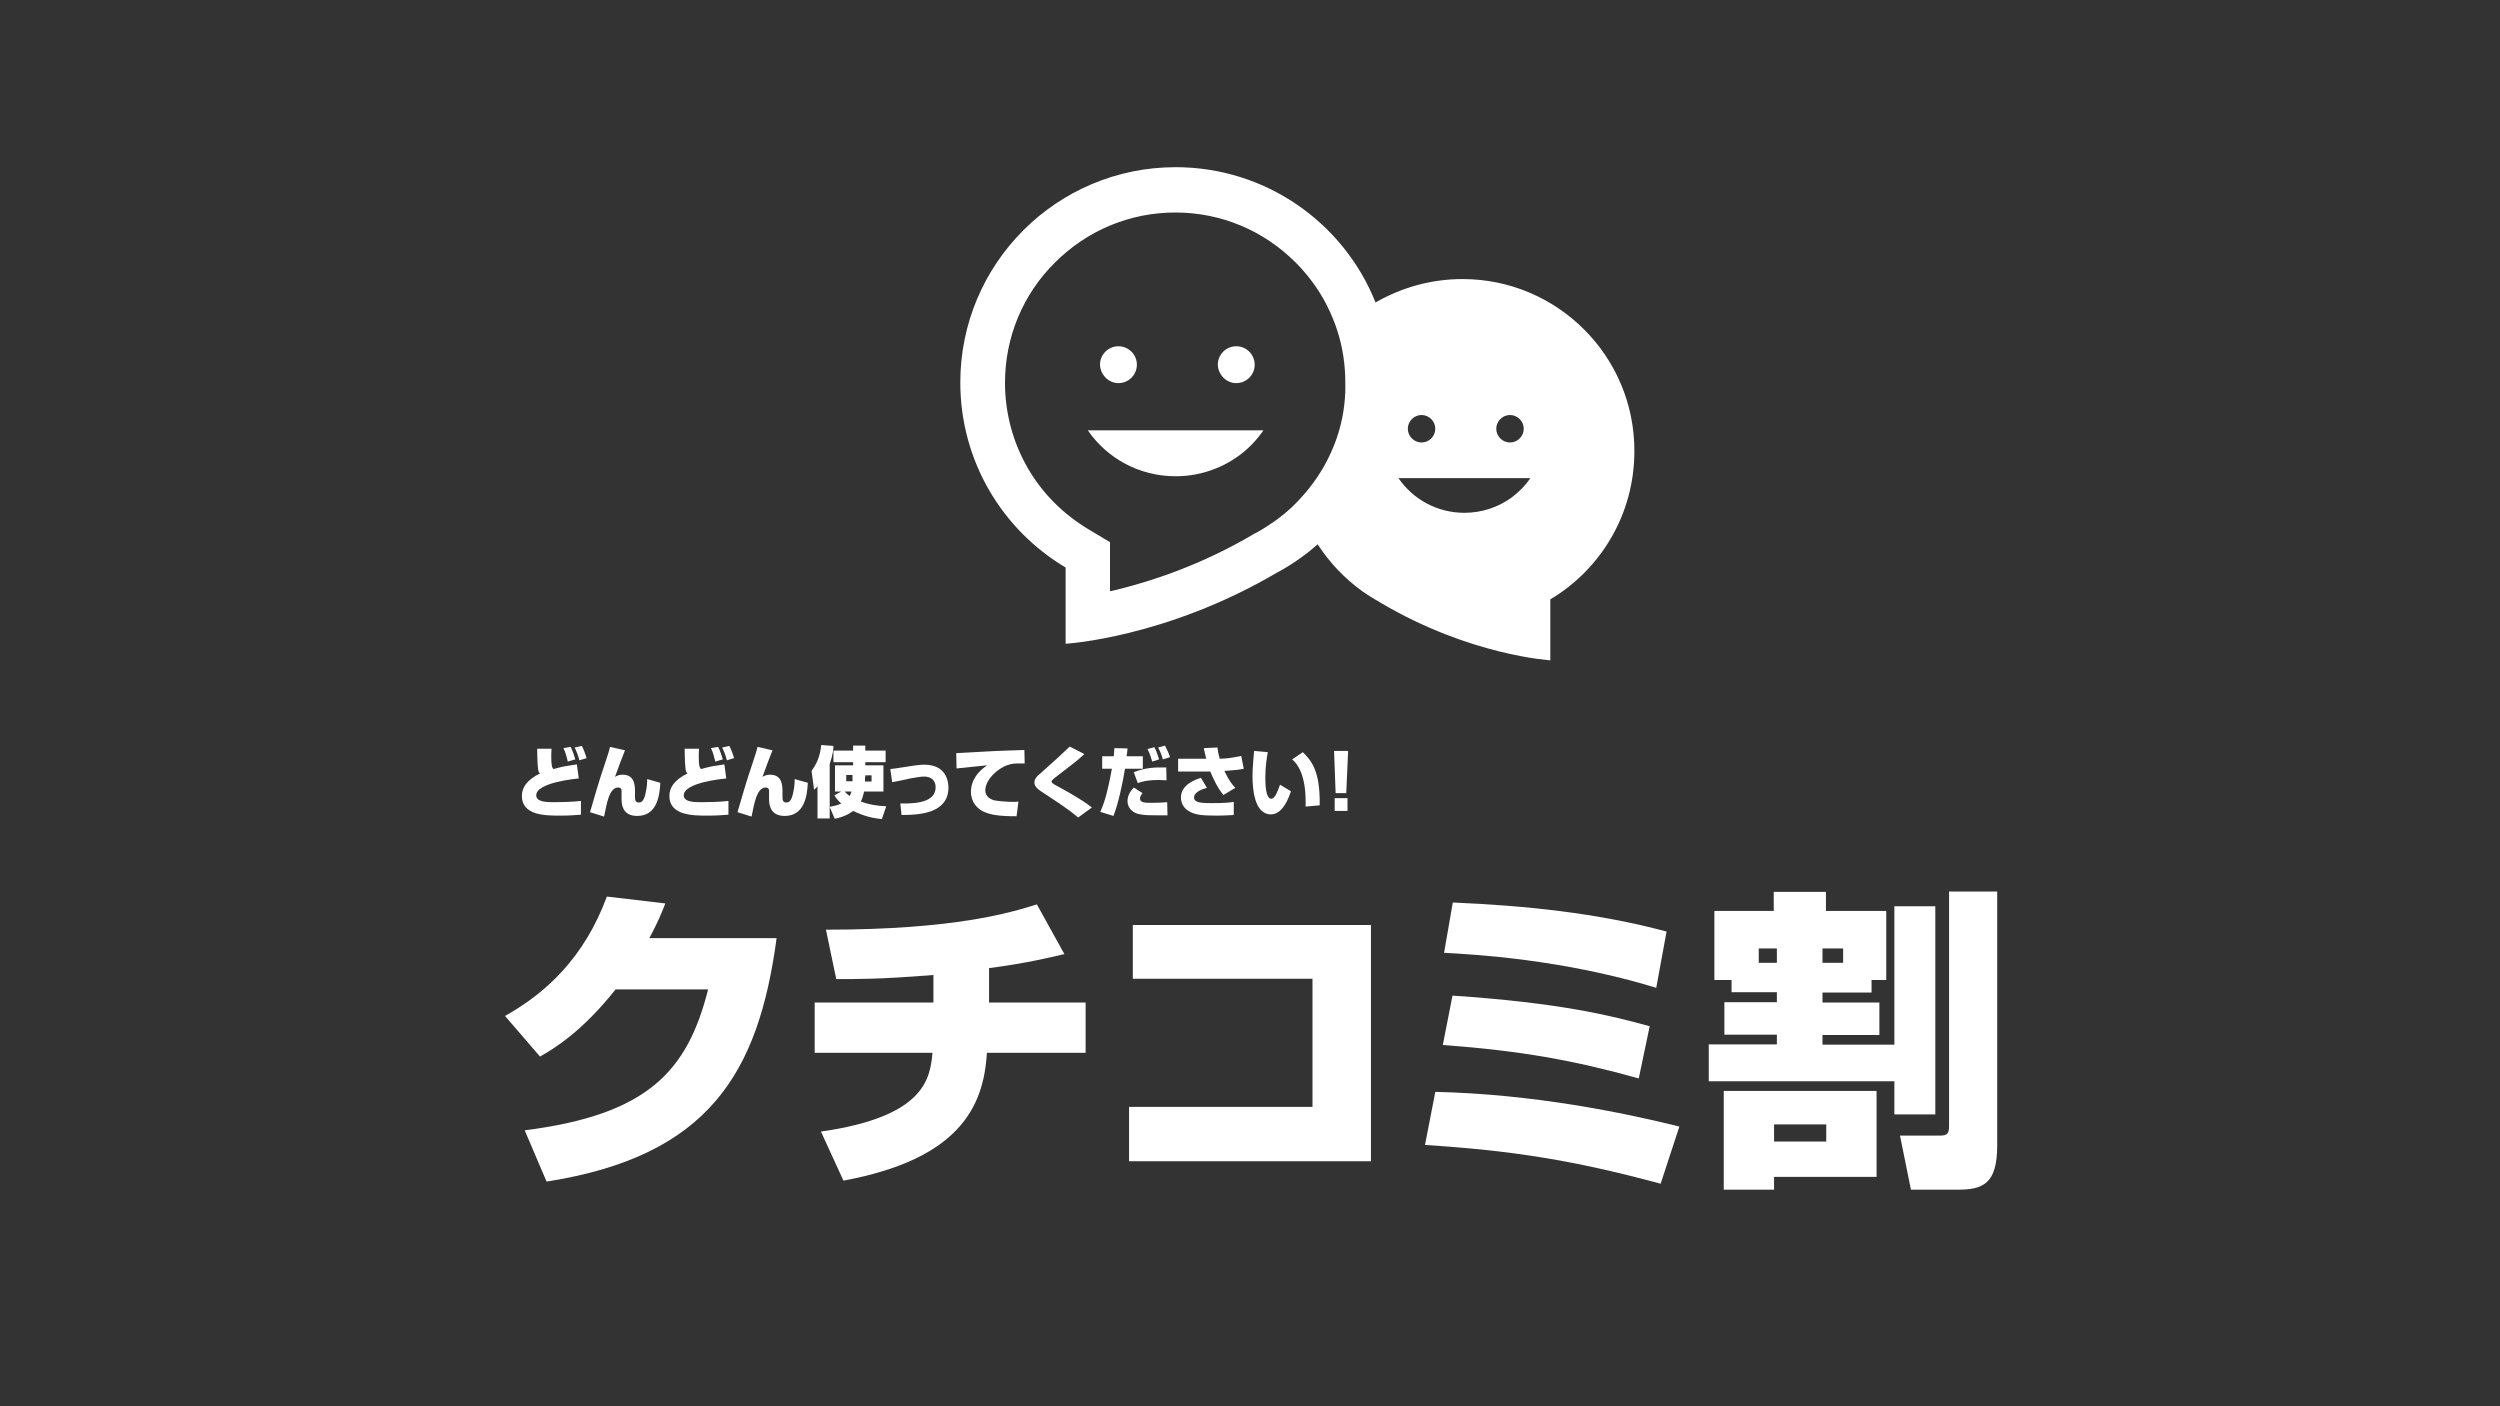
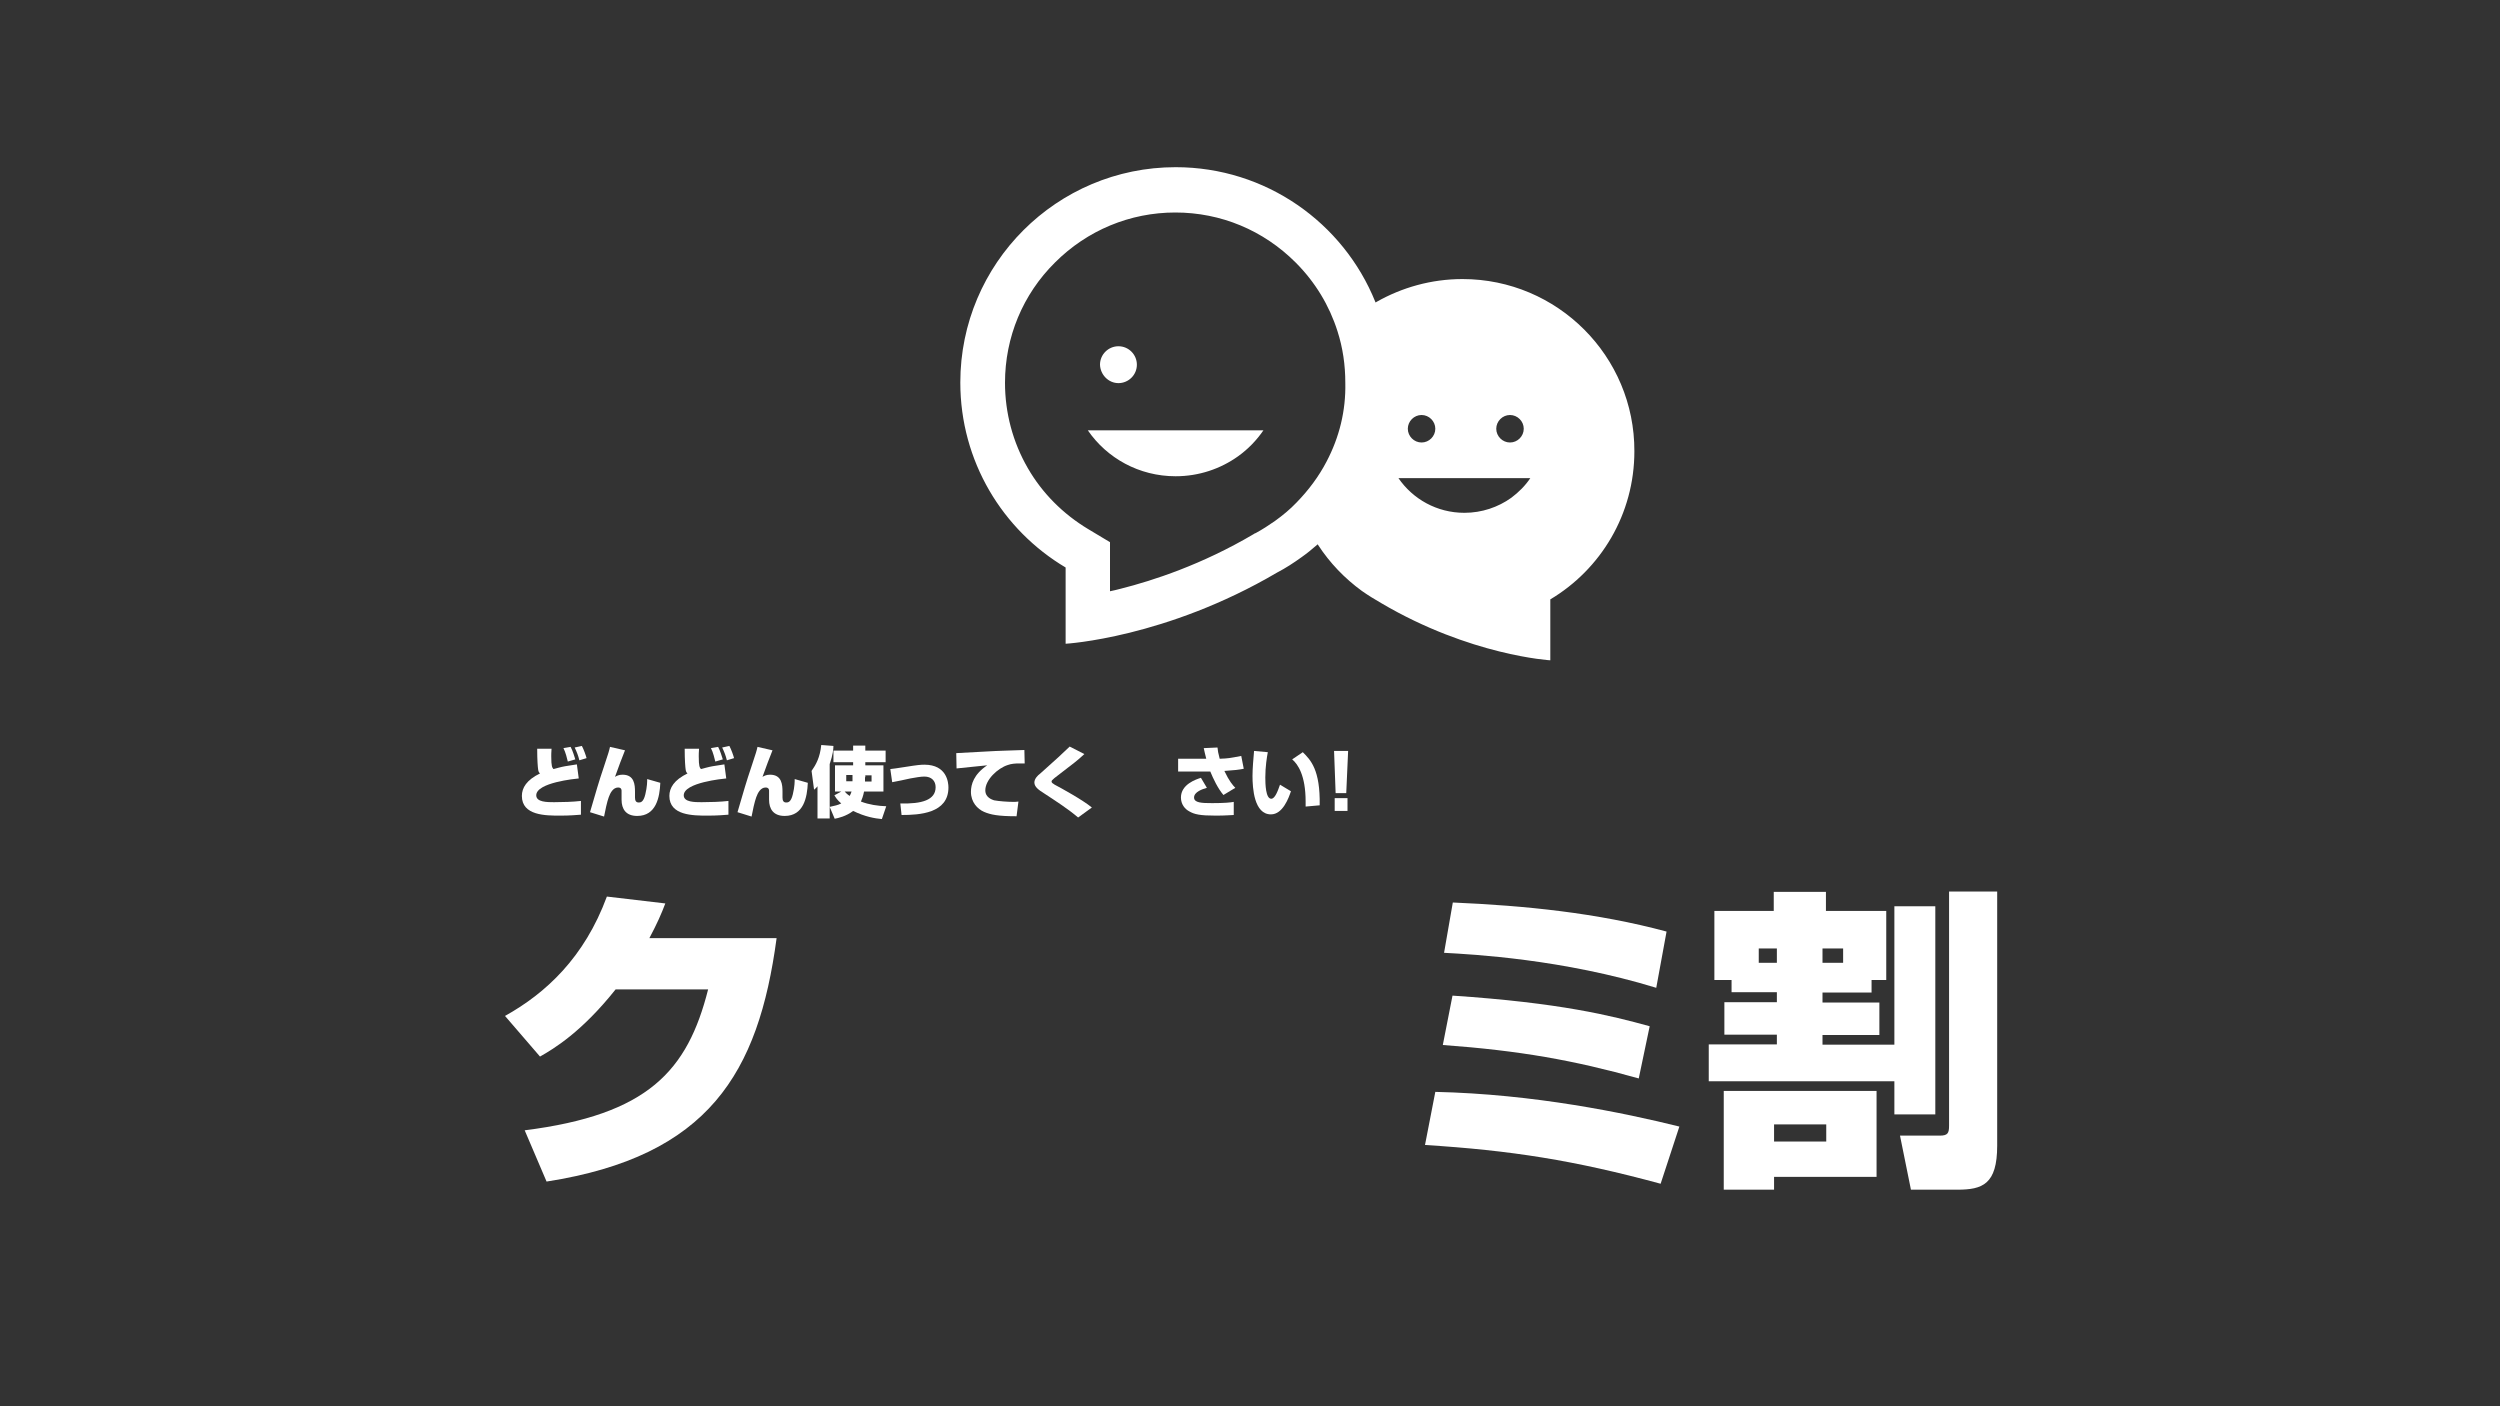
<svg xmlns="http://www.w3.org/2000/svg" version="1.1" id="レイヤー_1" x="0px" y="0px" viewBox="0 0 800 450" style="enable-background:new 0 0 800 450;" xml:space="preserve">
  <rect x="0" y="0" width="800" height="450" fill="#333333" stroke="none" />
  <style type="text/css">
	.st0{fill:#FFFFFF;}
</style>
  <g>
    <g>
      <g>
        <path class="st0" d="M248.5,300.3c-5.8,43.1-21.7,69.7-73.6,77.8l-7-16.4c39.5-5,52.1-19,58.7-45.1H197     c-10.9,13.7-19.8,19-24.2,21.5l-11.2-13c13.1-7.3,25.4-18.7,32.6-38.2l18.7,2.2c-1.2,3.2-2.6,6.4-5.1,11.1H248.5z" />
-         <path class="st0" d="M316.4,320.8h31v16.1h-31.6c-1,17.7-9.3,34.1-45.9,40.9l-7.2-15.7c33.7-4.8,34.9-17.3,35.7-25.2h-37.7v-16.1     h38V312c-17.6,1.4-24.3,1.3-31.1,1.3l-3.3-15.8c41.4,0,59.2-5.5,67.5-8.1l8.8,15.9c-5.1,1.2-12,2.9-24.1,4.5V320.8z" />
-         <path class="st0" d="M438.7,296v75.6h-77.4v-17.4H420v-41h-57.5V296H438.7z" />
        <path class="st0" d="M531.4,378.8c-27.6-7.5-48-10.7-75.4-12.4l3.3-17c31.5,0.7,60.4,6.7,78.1,11.1L531.4,378.8z M524.4,345.1     c-20.7-5.8-38-8.9-62.7-10.7l3.1-15.8c34.5,2.3,50.8,6.4,63.1,9.8L524.4,345.1z M530,316.1c-30-9.2-58.7-10.7-67.9-11.2l2.8-16.1     c23.1,1,46.1,3.3,68.4,9.3L530,316.1z" />
        <path class="st0" d="M554.1,313.6h-5.5v-22.1h19v-6.1h16.7v6.1h19.3v22.1h-4.7v4h-15.7v3.2h18.2v10.4h-18.2v3.1h23V290h13.1v66.6     h-13.1v-10.6h-59.4v-11.8h21.8v-3.1h-16.8v-10.4h16.8v-3.2h-14.5V313.6z M551.6,349.1h48.9v27.5h-32.8v4.1h-16.1V349.1z      M568.6,308.1v-4.6h-5.8v4.6H568.6z M567.7,359.8v5.5h16.7v-5.5H567.7z M583.2,308.1h6.6v-4.6h-6.6V308.1z M623.7,285.3h15.4     v81.3c0,12.4-4.7,14.1-12.8,14.1h-14.8l-3.5-17.3h12.7c2.6,0,3-0.8,3-3.2V285.3z" />
      </g>
      <g>
        <path class="st0" d="M176.5,239.5c-0.1,1.2-0.1,2.1-0.1,2.5c0,3.3,0.3,3.6,0.7,4.1c0.8-0.2,2.5-0.7,3.7-0.9     c2.7-0.4,3-0.5,3.8-0.6l0.6,4.5c-1,0.1-13.6,1.3-13.6,5.4c0,2.2,3.5,2.2,5.7,2.2c2.6,0,6.1-0.1,8.6-0.4v4.4     c-1.4,0.1-3.5,0.3-6.6,0.3c-4.7,0-12.3,0-12.3-6.3c0-2.6,1.5-5.1,5.8-7.2c-0.3-0.3-0.5-0.5-0.6-1.3c-0.1-0.7-0.3-2.8-0.3-6.6     H176.5z M181.7,243.7c-0.2-0.8-0.7-3-1.4-4.3l2.3-0.4c0.7,1.3,1.2,3.1,1.5,4L181.7,243.7z M185.4,243.3c-0.4-1.6-0.8-2.6-1.5-4.1     l2.3-0.5c0.6,1.1,1.3,3.1,1.5,3.9L185.4,243.3z" />
        <path class="st0" d="M200,240.1c-0.4,0.9-2.6,6.7-3.2,8.5c0.5-0.3,1.2-0.7,2.4-0.7c3.8,0,4,3.2,4,5.5v1.8c0,1,0.3,1.6,1.2,1.6     c0.6,0,1.5-0.1,2.1-2.6c0.6-2.5,0.6-4.1,0.6-4.9l4.2,1.2c-0.2,4.6-1.3,10.6-7.4,10.6c-3.6,0-5-2.2-5-5.2v-1.3v-1.6     c0-0.3-0.1-1-1.1-1c-1.6,0-2.5,1.7-3,3.1c-0.5,1.3-1.2,4.5-1.5,6.2l-4.5-1.4c1.9-6.5,2.8-9.7,4.4-14.4c1.6-4.8,1.7-5.2,2-6.5     L200,240.1z" />
        <path class="st0" d="M223.7,239.5c-0.1,1.2-0.1,2.1-0.1,2.5c0,3.3,0.3,3.6,0.7,4.1c0.8-0.2,2.5-0.7,3.7-0.9     c2.7-0.4,3-0.5,3.8-0.6l0.6,4.5c-1,0.1-13.6,1.3-13.6,5.4c0,2.2,3.5,2.2,5.7,2.2c2.6,0,6.1-0.1,8.6-0.4v4.4     c-1.4,0.1-3.5,0.3-6.6,0.3c-4.7,0-12.3,0-12.3-6.3c0-2.6,1.5-5.1,5.8-7.2c-0.3-0.3-0.5-0.5-0.6-1.3c-0.1-0.7-0.3-2.8-0.3-6.6     H223.7z M228.9,243.7c-0.2-0.8-0.7-3-1.4-4.3l2.3-0.4c0.7,1.3,1.2,3.1,1.5,4L228.9,243.7z M232.6,243.3c-0.4-1.6-0.8-2.6-1.5-4.1     l2.3-0.5c0.6,1.1,1.3,3.1,1.5,3.9L232.6,243.3z" />
        <path class="st0" d="M247.2,240.1c-0.4,0.9-2.6,6.7-3.2,8.5c0.5-0.3,1.2-0.7,2.4-0.7c3.8,0,4,3.2,4,5.5v1.8c0,1,0.3,1.6,1.2,1.6     c0.6,0,1.5-0.1,2.1-2.6c0.6-2.5,0.6-4.1,0.6-4.9l4.2,1.2c-0.2,4.6-1.3,10.6-7.4,10.6c-3.6,0-5-2.2-5-5.2v-1.3v-1.6     c0-0.3-0.1-1-1.1-1c-1.6,0-2.5,1.7-3,3.1c-0.5,1.3-1.2,4.5-1.5,6.2l-4.5-1.4c1.9-6.5,2.8-9.7,4.4-14.4c1.6-4.8,1.7-5.2,2-6.5     L247.2,240.1z" />
        <path class="st0" d="M265.5,258.2v3.7h-3.9v-10.3c-0.4,0.5-0.5,0.6-1.1,1.1l-0.8-6c1.4-2,2.7-4.3,3.1-8.3l3.9,0.3     c0,1-0.2,2.9-1.2,5.8V258.2c1.7-0.4,2.5-0.5,3.7-1.1c-1.3-1.1-1.7-1.8-2.2-2.6l2.2-1.2h-2v-8.4h5.8v-1h-6.3v-3.7h6.3v-1.6h3.9     v1.6h6.5v3.7h-6.5v1h5.8v8.4h-6.2c-0.3,1.5-0.7,2.5-1,3.2c2.6,1,5.4,1.4,8.1,1.5l-1.4,4.1c-2.2-0.2-5.3-0.7-9.2-2.6     c-2.2,1.7-4.8,2.3-5.9,2.5L265.5,258.2z M270.3,253.3c0.8,0.9,1.3,1.2,1.6,1.4c0.2-0.4,0.4-0.8,0.6-1.4H270.3z M270.8,248v2h2v-2     H270.8z M276.8,248.7c0,0.8,0,1.1,0,1.4h2.1v-2h-2V248.7z" />
        <path class="st0" d="M288.1,257.1c6.9,0.2,11.3-1.1,11.3-5.2c0-2-1.3-3.4-3.6-3.4c-1.2,0-2.8,0.3-4.5,0.6c-0.9,0.2-5,1.1-5.8,1.2     l-0.6-4.2c0.9-0.1,1.7-0.2,4.9-0.7c3.7-0.6,4.9-0.7,6-0.7c7.2,0,7.7,5.7,7.7,7.3c0,8.3-9.3,8.8-15,8.8L288.1,257.1z" />
        <path class="st0" d="M327.9,244.3c-0.5,0-1.2,0-1.8,0c-1.3,0-2.5,0.1-3.6,0.5c-3.2,1-7.2,4.7-7.2,8.1c0,2.4,2.3,3,2.8,3.2     c1.6,0.3,4.4,0.5,6.1,0.5c0.6,0,0.8,0,1.7-0.1l-0.6,4.7c-5.9,0-8.3-0.5-10.4-1.4c-2.1-0.9-4.2-3.1-4.2-6.4c0-2.4,0.9-5.6,5.2-8.5     c-1.5,0.2-8.4,0.8-9.8,1L306,241c1,0,13.4-0.8,15.9-0.8c0.6,0,5.5-0.2,5.9-0.2L327.9,244.3z" />
        <path class="st0" d="M345,261.6c-3.3-2.8-6.9-5.1-11-7.8c-1.6-1-3-2-3-3.4c0-1.2,1.1-2.3,1.8-2.8c5.9-5.3,6.6-5.9,9.5-8.7     l4.7,2.4c-2.4,2.2-2.7,2.4-9.6,7.7c-0.8,0.7-0.9,0.8-0.9,1.1c0,0.4,0.4,0.6,1,1c2.1,1.1,9,4.9,11.9,7.3L345,261.6z" />
-         <path class="st0" d="M360.8,239.5c-0.1,1.1-0.1,1.6-0.3,2.5h5.2v4H360c-0.7,4.4-2.2,11.4-3.7,15.1l-4.2-1.3     c1.1-2.5,2.2-5.5,3.7-13.8h-3.1v-4h3.7c0.1-0.8,0.1-1.5,0.2-2.6L360.8,239.5z M365.6,253.8c-0.3,0.4-0.8,1-0.8,1.7     c0,1.4,1.7,1.4,3.5,1.4c0.3,0,3,0,5.2-0.2l0.1,4.2c-0.9,0-1.8,0-3.2,0c-2.3,0-3.9,0-5.5-0.3c-2.2-0.3-4.1-1.9-4.1-4.2     c0-1.7,0.8-3.1,2-4.4L365.6,253.8z M373.3,249.7c-0.7,0-1.4-0.1-2.4-0.1c-4,0-5.8,0.6-6.8,1l-1.3-3.5c3.8-1.5,6.9-1.6,10.4-1.5     L373.3,249.7z M368.7,243.7c-0.1-0.4-0.7-2.6-1.5-4l2.2-0.6c0.7,1.2,1.2,2.9,1.5,3.9L368.7,243.7z M372.1,243     c-0.2-0.9-0.7-2.3-1.5-3.8l2.2-0.6c0.6,1.1,1.3,2.7,1.6,3.7L372.1,243z" />
        <path class="st0" d="M389.6,239.2c0.1,1.1,0.2,1.7,0.7,3.6c2.8-0.1,3.2-0.2,6.9-0.9l0.8,4.1c-1.4,0.3-3.1,0.5-6.2,0.7     c1.5,3.2,2.7,4.6,3.5,5.4l-3.8,2.3c-1.8-2.1-3.3-5.3-4.2-7.5c-0.2,0-1.1,0-1.2,0h-9.1v-4.1l9,0c-0.4-1.5-0.6-2.5-0.8-3.4     L389.6,239.2z M386.2,252.1c-1.4,0.4-4.1,1.3-4.1,3.1c0,1.7,2.4,1.8,5.8,1.8c3.9,0,5.9-0.2,6.9-0.4l0,4.2c-0.7,0-2.5,0.2-5.7,0.2     c-5.1,0-6.9-0.4-8.6-1.4c-1.3-0.7-2.6-2.2-2.6-4.4c0-4.2,4.8-5.8,6.4-6.3L386.2,252.1z" />
        <path class="st0" d="M405.7,240.7c-0.3,1.6-0.8,4.6-0.8,8.1c0,2,0.1,6.8,1.9,6.8c1.2,0,2.1-2.5,2.8-4.5l3.5,2.1     c-0.7,2.1-2.6,7.4-6.4,7.4c-5.4,0-5.9-8.4-5.9-12.3c0-2.5,0.3-5.6,0.5-8L405.7,240.7z M417.8,258.1c0-0.4,0-0.9,0-1.6     c0-8.4-2.5-12-4.3-13.5l3.4-2.3c2.5,2.5,5.6,5.6,5.4,17L417.8,258.1z" />
        <path class="st0" d="M431.4,240.3l-0.6,13.5h-3.4l-0.5-13.5H431.4z M431.2,255.4v4.1h-4.1v-4.1H431.2z" />
      </g>
      <g>
        <path class="st0" d="M468,89.3c-10,0-19.4,2.7-27.5,7.3c-0.1,0.1-0.2,0.1-0.3,0.2c0-0.1-0.1-0.1-0.1-0.2     c-10.2-25.3-35-43.1-63.9-43.1c-38,0-68.9,30.8-68.9,68.9c0,25.2,13.5,47.2,33.7,59.2v24.4c0,0,32-1.8,67.7-22.8     c2.7-1.4,5.3-3.1,7.8-4.9c1.7-1.2,3.3-2.5,4.9-3.9c0.1-0.1,0.2-0.2,0.3-0.2c0,0.1,0.1,0.2,0.1,0.2c3.7,5.7,8.5,10.7,14,14.7     c2,1.4,4.1,2.7,6.2,3.9c28.5,16.8,54.1,18.3,54.1,18.3v-19.5c16.1-9.6,26.9-27.2,26.9-47.4C523.1,114,498.4,89.3,468,89.3z      M424.5,147.7c-2.5,4.8-5.8,9.2-9.6,13.1c-2.1,2.2-4.4,4.1-6.9,5.9c-2,1.4-4,2.7-6.2,3.9l-0.3,0.1l-0.3,0.2     c-16.6,9.8-32.3,14.9-42.6,17.5c-1.2,0.3-2.3,0.6-3.4,0.8v-15.7l-7-4.2c-8-4.8-14.7-11.5-19.3-19.5c-4.8-8.3-7.3-17.7-7.3-27.3     c0-14.6,5.7-28.3,16-38.5c10.3-10.3,24-16,38.5-16c14.6,0,28.2,5.7,38.5,16c6.3,6.3,10.8,13.8,13.4,22c1.7,5.3,2.5,10.8,2.5,16.5     C430.7,131.4,428.6,139.9,424.5,147.7z M483.2,132.8c2.4,0,4.4,2,4.4,4.4c0,2.4-2,4.4-4.4,4.4c-2.4,0-4.4-2-4.4-4.4     C478.8,134.8,480.8,132.8,483.2,132.8z M454.9,132.8c2.4,0,4.4,2,4.4,4.4c0,2.4-2,4.4-4.4,4.4c-2.4,0-4.4-2-4.4-4.4     C450.5,134.8,452.5,132.8,454.9,132.8z M483.6,159.3c-4.2,3-9.4,4.8-15,4.8c-8.8,0-16.5-4.4-21.1-11.1h42.2     C488.1,155.4,486,157.5,483.6,159.3z" />
        <path class="st0" d="M357.9,122.6c3.2,0,5.9-2.6,5.9-5.9c0-3.2-2.6-5.9-5.9-5.9c-3.2,0-5.9,2.6-5.9,5.9     C352.1,119.9,354.7,122.6,357.9,122.6z" />
-         <path class="st0" d="M395.6,122.6c3.2,0,5.9-2.6,5.9-5.9c0-3.2-2.6-5.9-5.9-5.9c-3.2,0-5.9,2.6-5.9,5.9     C389.8,119.9,392.4,122.6,395.6,122.6z" />
        <path class="st0" d="M376.2,152.4c7.5,0,14.4-2.4,20-6.4c3.2-2.3,5.9-5.1,8.1-8.3h-56.2C354.2,146.6,364.5,152.4,376.2,152.4z" />
      </g>
    </g>
  </g>
</svg>